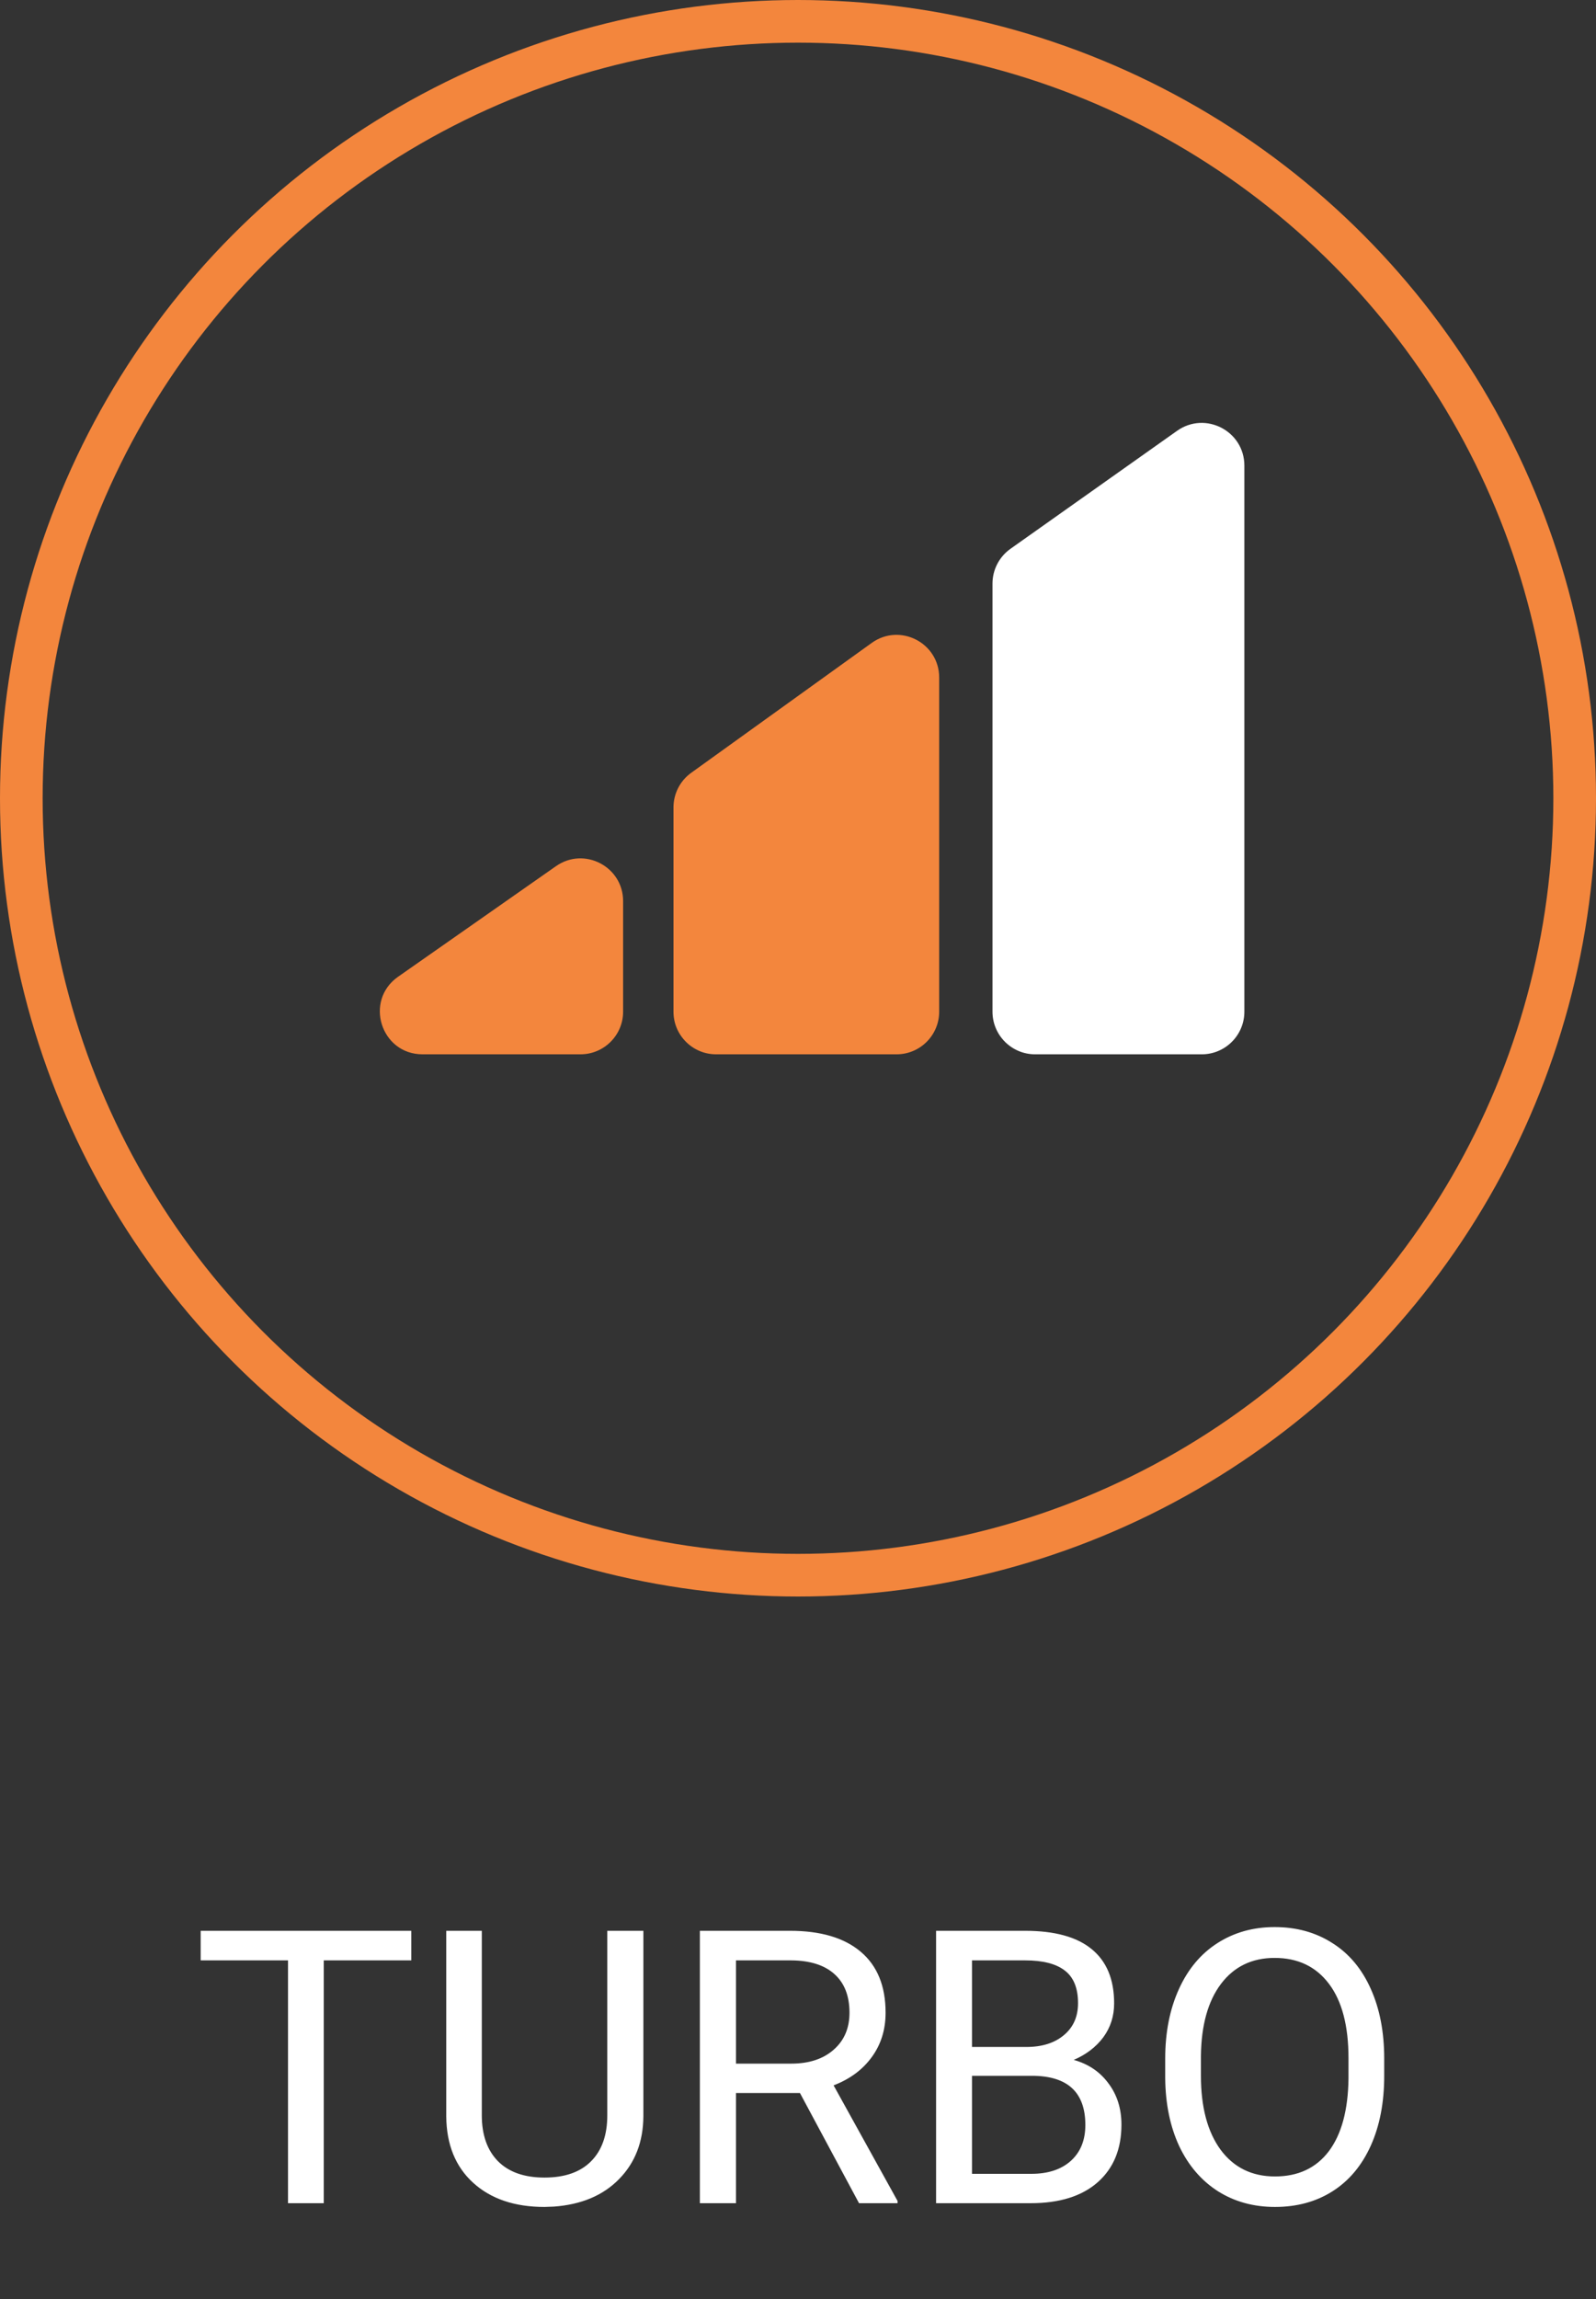
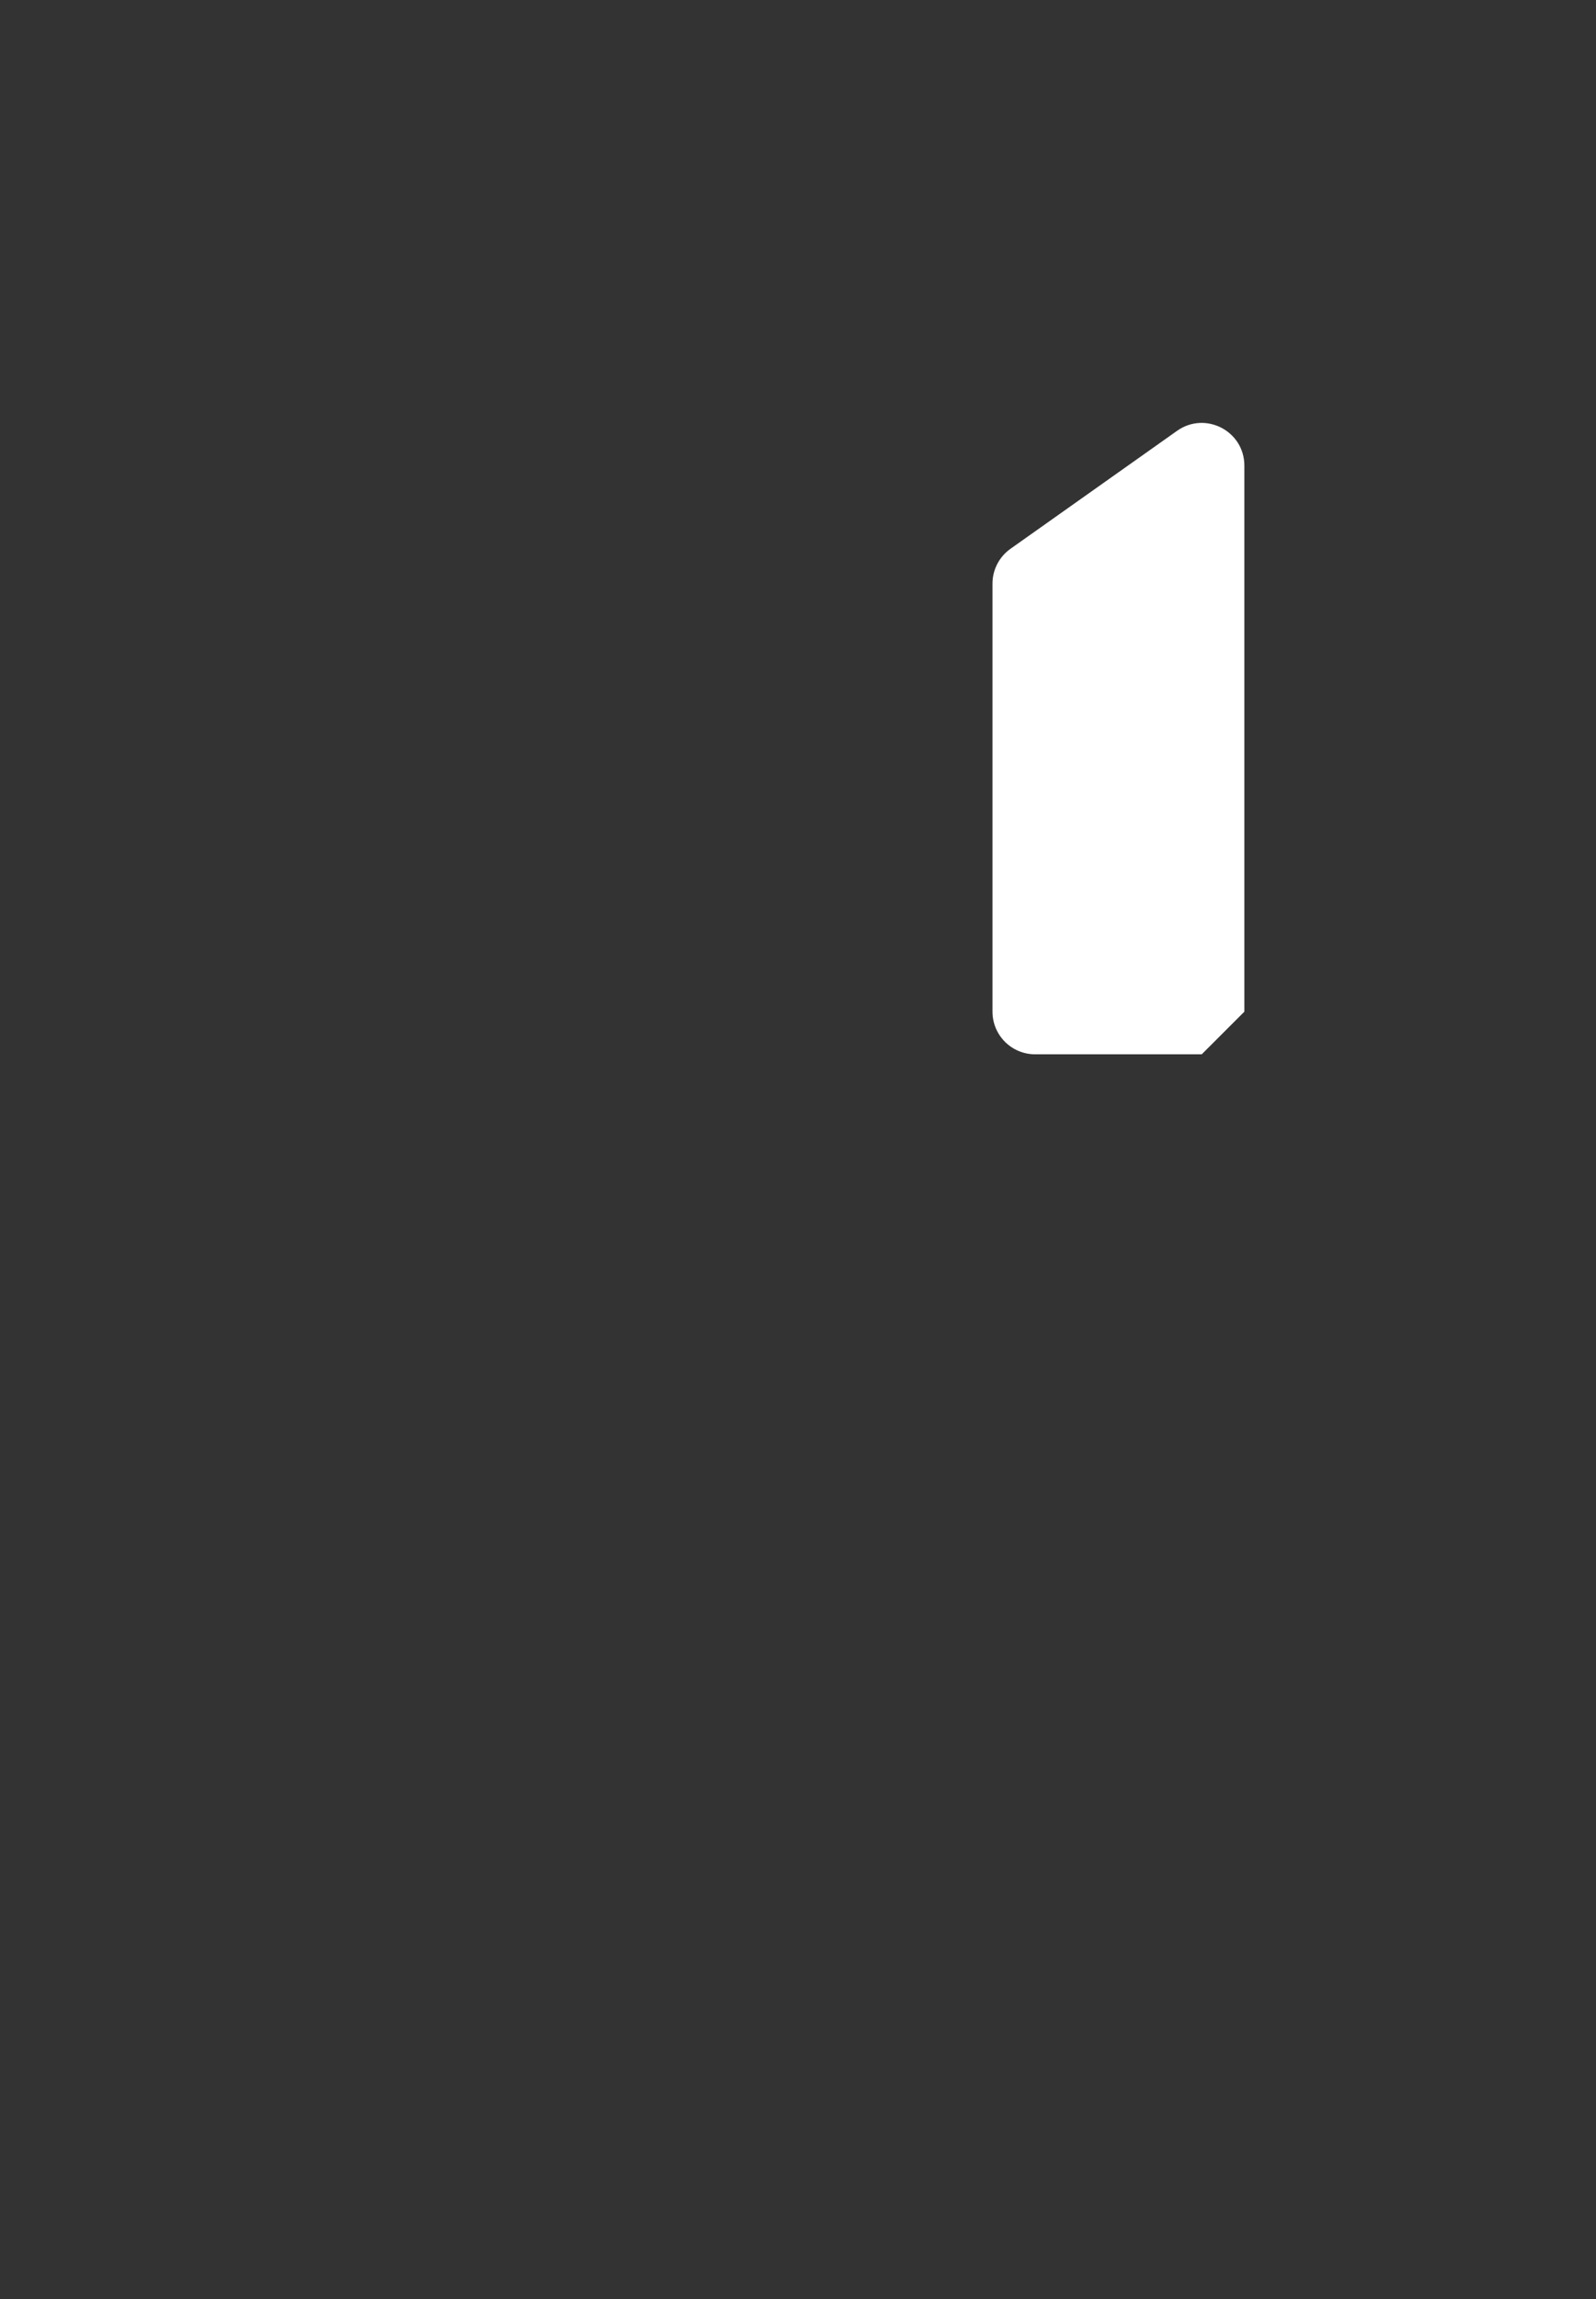
<svg xmlns="http://www.w3.org/2000/svg" width="50" height="72" viewBox="0 0 50 72" fill="none">
  <rect x="0" y="0" width="50" height="72" fill="#333333" stroke="none" />
-   <path d="M12.885 61.395H10.143V69H9.023V61.395H6.287V60.469H12.885V61.395ZM20.156 60.469V66.269C20.152 67.074 19.898 67.732 19.395 68.244C18.895 68.756 18.215 69.043 17.355 69.106L17.057 69.117C16.123 69.117 15.379 68.865 14.824 68.361C14.27 67.857 13.988 67.164 13.98 66.281V60.469H15.094V66.246C15.094 66.863 15.264 67.344 15.604 67.688C15.943 68.027 16.428 68.197 17.057 68.197C17.693 68.197 18.18 68.027 18.516 67.688C18.855 67.348 19.025 66.869 19.025 66.252V60.469H20.156ZM25.061 65.549H23.057V69H21.926V60.469H24.75C25.711 60.469 26.449 60.688 26.965 61.125C27.484 61.562 27.744 62.199 27.744 63.035C27.744 63.566 27.6 64.029 27.311 64.424C27.025 64.818 26.627 65.113 26.115 65.309L28.119 68.93V69H26.912L25.061 65.549ZM23.057 64.629H24.785C25.344 64.629 25.787 64.484 26.115 64.195C26.447 63.906 26.613 63.52 26.613 63.035C26.613 62.508 26.455 62.103 26.139 61.822C25.826 61.541 25.373 61.398 24.779 61.395H23.057V64.629ZM29.326 69V60.469H32.115C33.041 60.469 33.736 60.66 34.201 61.043C34.67 61.426 34.904 61.992 34.904 62.742C34.904 63.141 34.791 63.494 34.565 63.803C34.338 64.107 34.029 64.344 33.639 64.512C34.1 64.641 34.463 64.887 34.728 65.25C34.998 65.609 35.133 66.039 35.133 66.539C35.133 67.305 34.885 67.906 34.389 68.344C33.893 68.781 33.191 69 32.285 69H29.326ZM30.451 65.01V68.08H32.309C32.832 68.08 33.244 67.945 33.545 67.676C33.85 67.402 34.002 67.027 34.002 66.551C34.002 65.523 33.443 65.01 32.326 65.01H30.451ZM30.451 64.107H32.15C32.643 64.107 33.035 63.984 33.328 63.738C33.625 63.492 33.773 63.158 33.773 62.736C33.773 62.268 33.637 61.928 33.363 61.717C33.09 61.502 32.674 61.395 32.115 61.395H30.451V64.107ZM43.365 65.01C43.365 65.846 43.225 66.576 42.943 67.201C42.662 67.822 42.264 68.297 41.748 68.625C41.232 68.953 40.631 69.117 39.943 69.117C39.272 69.117 38.676 68.953 38.156 68.625C37.637 68.293 37.232 67.822 36.943 67.213C36.658 66.6 36.512 65.891 36.504 65.086V64.471C36.504 63.65 36.647 62.926 36.932 62.297C37.217 61.668 37.619 61.188 38.139 60.855C38.662 60.52 39.26 60.352 39.932 60.352C40.615 60.352 41.217 60.518 41.736 60.85C42.26 61.178 42.662 61.656 42.943 62.285C43.225 62.91 43.365 63.639 43.365 64.471V65.01ZM42.246 64.459C42.246 63.447 42.043 62.672 41.637 62.133C41.23 61.59 40.662 61.318 39.932 61.318C39.221 61.318 38.66 61.59 38.25 62.133C37.844 62.672 37.635 63.422 37.623 64.383V65.01C37.623 65.99 37.828 66.762 38.238 67.324C38.652 67.883 39.221 68.162 39.943 68.162C40.67 68.162 41.232 67.898 41.631 67.371C42.029 66.84 42.234 66.08 42.246 65.092V64.459Z" fill="white" />
-   <path d="M19.521 31.684V28.221C19.521 27.14 18.304 26.506 17.419 27.126L12.472 30.589C11.402 31.338 11.931 33.019 13.238 33.019H18.185C18.923 33.019 19.521 32.421 19.521 31.684Z" fill="#F3863D" />
-   <path d="M29.423 31.683V21.22C29.423 20.131 28.191 19.5 27.308 20.136L21.654 24.203C21.305 24.454 21.099 24.857 21.099 25.287V31.683C21.099 32.421 21.697 33.019 22.434 33.019H28.088C28.825 33.019 29.423 32.421 29.423 31.683Z" fill="#F3863D" />
-   <path d="M38.984 31.683V14.582C38.984 13.498 37.761 12.866 36.876 13.492L31.657 17.187C31.303 17.438 31.093 17.844 31.093 18.277V31.683C31.093 32.421 31.691 33.019 32.429 33.019L37.648 33.019C38.386 33.019 38.984 32.421 38.984 31.683Z" fill="white" />
-   <circle cx="25" cy="25" r="24.332" stroke="#F3863D" stroke-width="1.336" />
+   <path d="M38.984 31.683V14.582C38.984 13.498 37.761 12.866 36.876 13.492L31.657 17.187C31.303 17.438 31.093 17.844 31.093 18.277V31.683C31.093 32.421 31.691 33.019 32.429 33.019L37.648 33.019Z" fill="white" />
</svg>